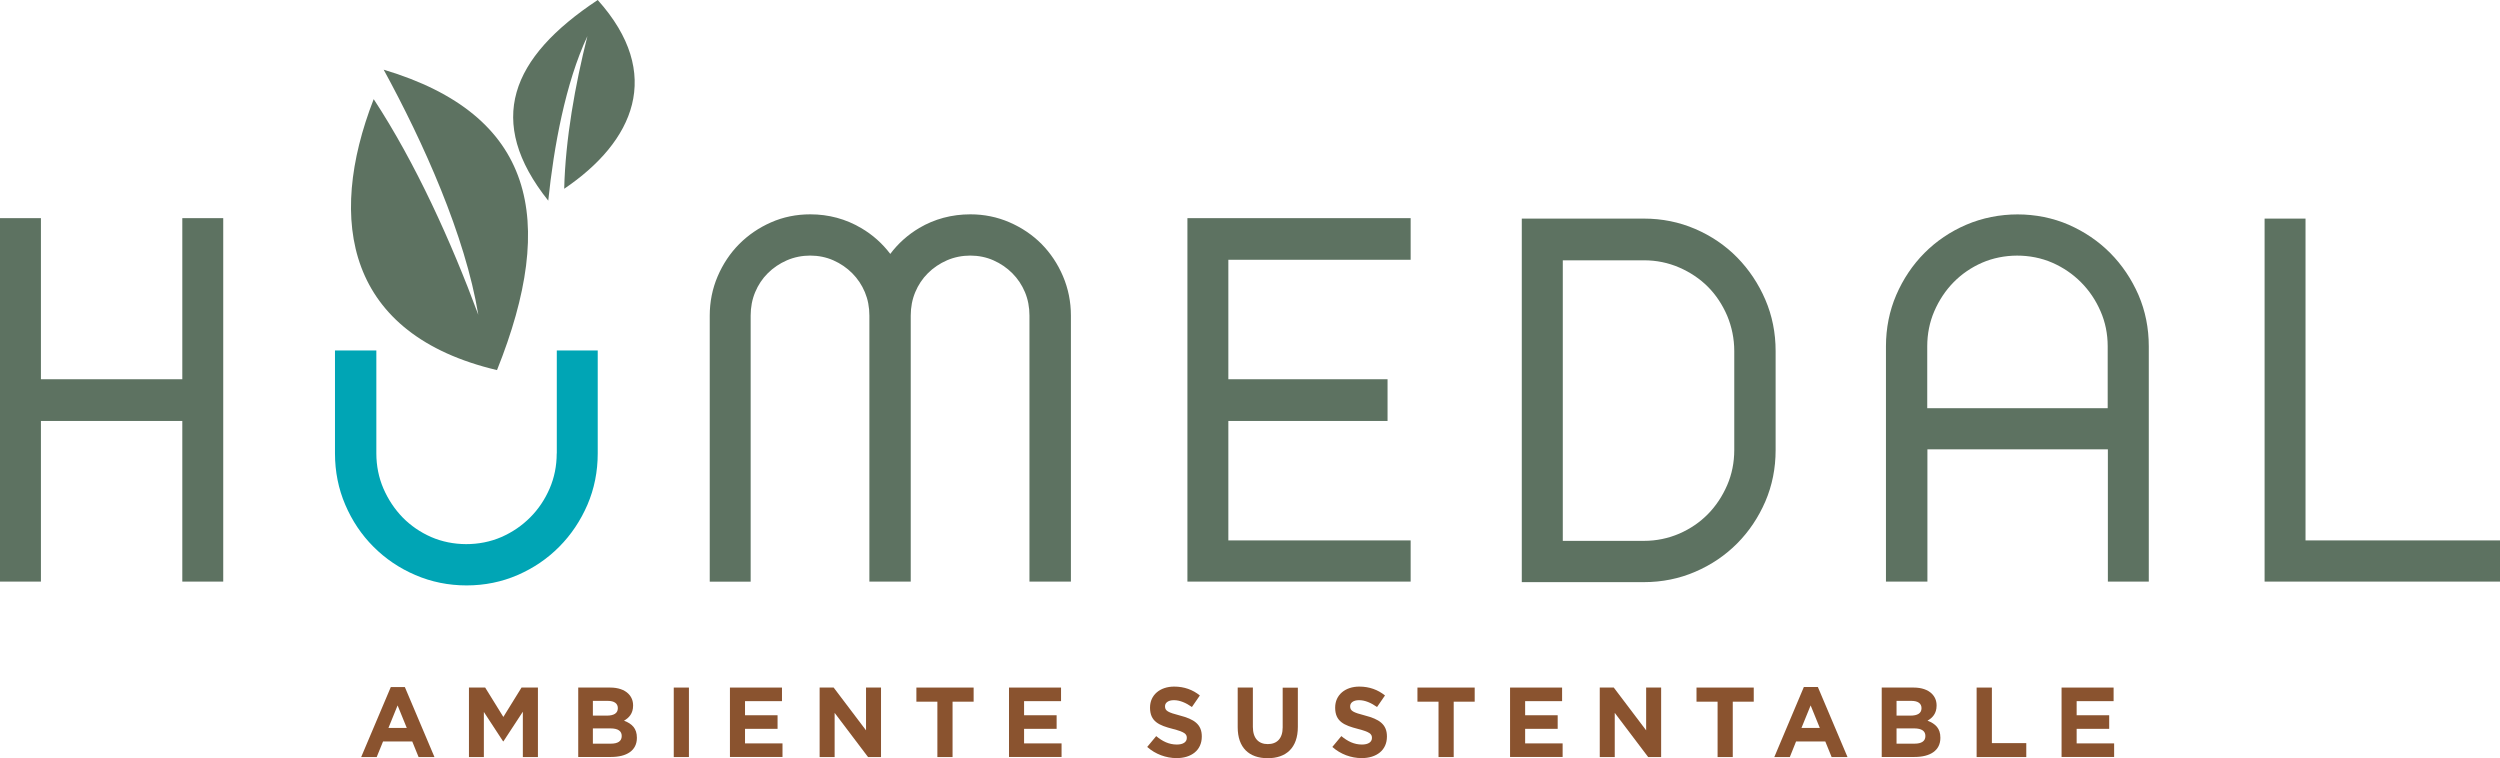
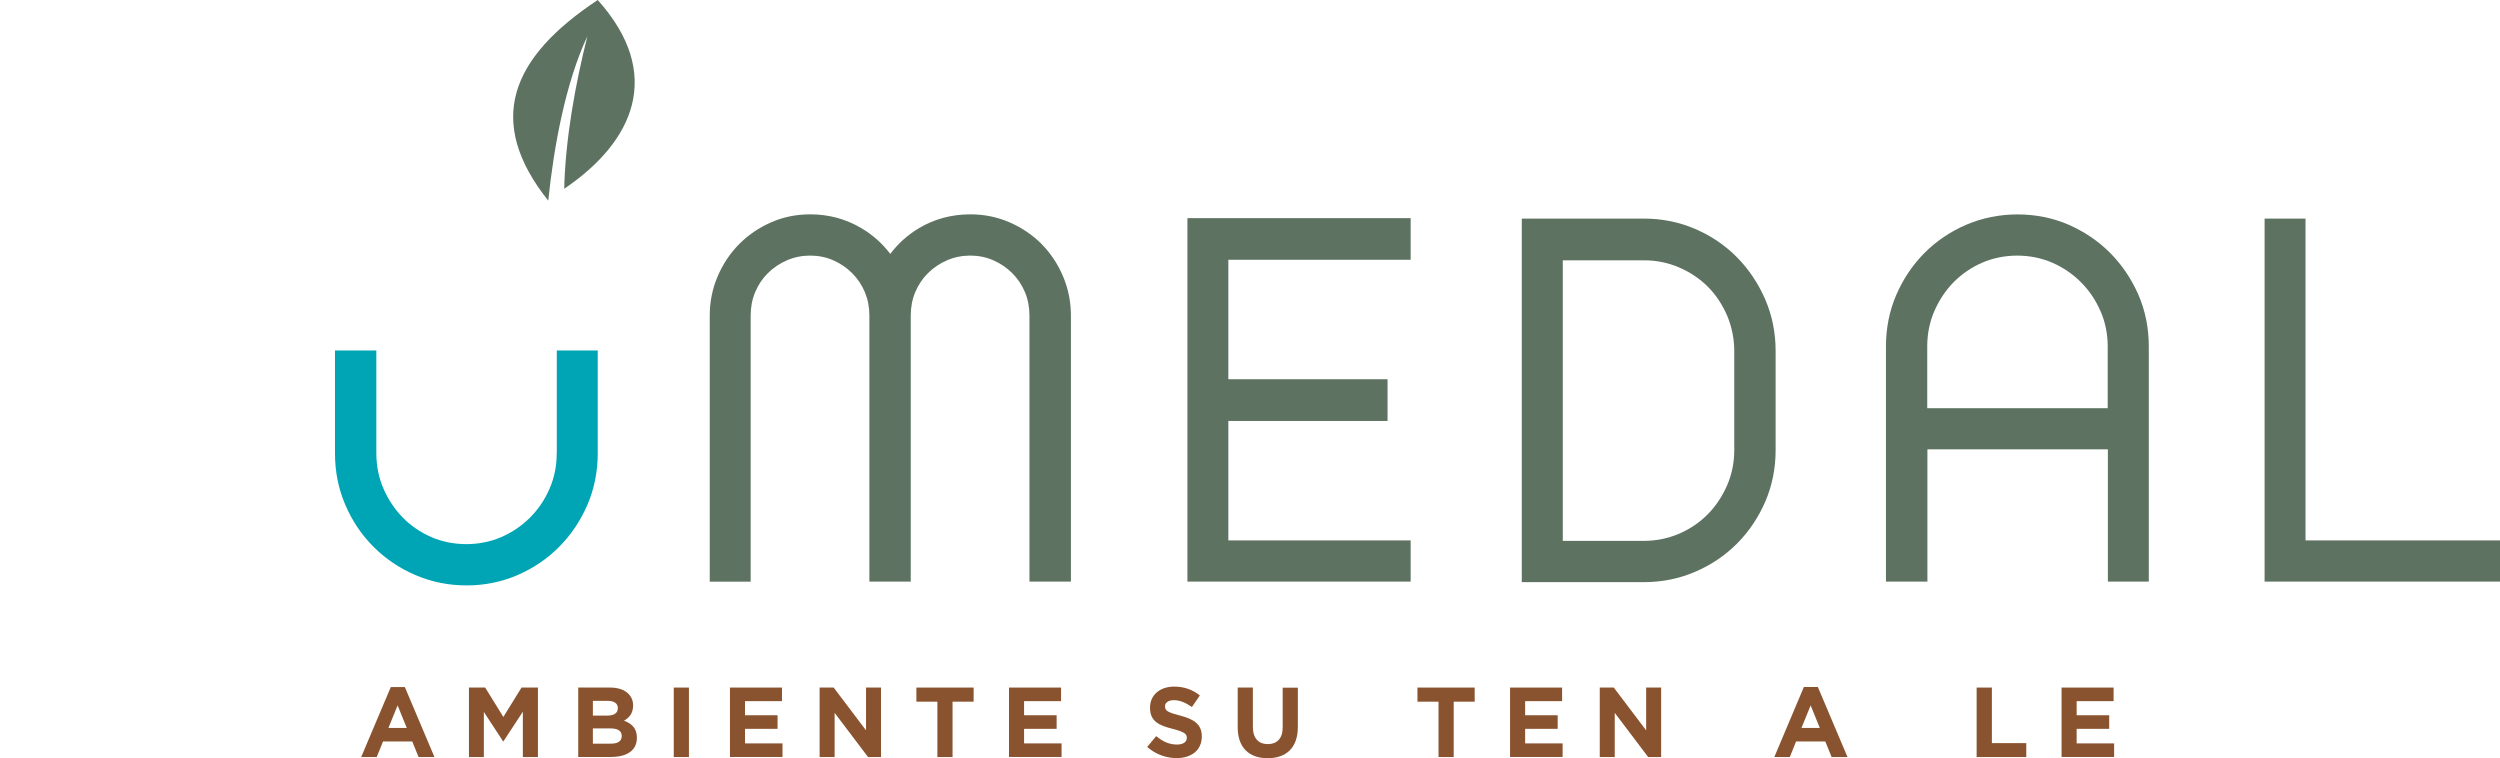
<svg xmlns="http://www.w3.org/2000/svg" width="277" height="84" viewBox="0 0 277 84" fill="none">
  <g clip-path="url(#clip0_65:1059)">
-     <path fill-rule="evenodd" clip-rule="evenodd" d="M20.2 42.02H4.534V24.171H0V64.441H4.534V46.642H20.2V64.441H24.734V24.171H20.2V42.02Z" fill="#5D7261" />
    <path fill-rule="evenodd" clip-rule="evenodd" d="M61.684 50.241C61.684 51.617 61.42 52.925 60.902 54.125C60.374 55.344 59.651 56.426 58.742 57.331C57.833 58.245 56.768 58.973 55.556 59.504C53.123 60.566 50.142 60.537 47.778 59.504C46.566 58.973 45.51 58.245 44.621 57.341C43.732 56.426 43.008 55.344 42.481 54.125C41.963 52.916 41.699 51.608 41.699 50.241V38.834H37.116V50.241C37.116 52.247 37.497 54.164 38.259 55.934C39.012 57.695 40.057 59.258 41.377 60.576C42.686 61.894 44.25 62.956 46.018 63.713C47.797 64.48 49.703 64.864 51.696 64.864C53.69 64.864 55.595 64.48 57.355 63.713C59.104 62.956 60.657 61.904 61.967 60.576C63.277 59.258 64.322 57.695 65.085 55.934C65.847 54.164 66.228 52.247 66.228 50.241V38.834H61.693V50.241H61.684Z" fill="#00A5B5" />
    <path fill-rule="evenodd" clip-rule="evenodd" d="M115.403 27.033C114.406 26.03 113.214 25.224 111.855 24.634C110.497 24.044 109.041 23.748 107.526 23.748C105.455 23.748 103.549 24.26 101.848 25.263C100.578 26.02 99.503 26.984 98.643 28.134C97.764 26.974 96.689 26.01 95.408 25.263C93.708 24.26 91.812 23.748 89.779 23.748C88.236 23.748 86.77 24.044 85.421 24.643C84.082 25.233 82.9 26.04 81.903 27.043C80.906 28.046 80.105 29.246 79.518 30.613C78.932 31.979 78.639 33.445 78.639 34.969V64.451H83.173V34.959C83.173 34.035 83.34 33.169 83.672 32.373C84.004 31.576 84.473 30.868 85.069 30.278C85.665 29.678 86.379 29.196 87.19 28.842C88.793 28.144 90.757 28.144 92.33 28.842C93.132 29.196 93.835 29.678 94.431 30.278C95.017 30.868 95.496 31.576 95.829 32.373C96.161 33.169 96.327 34.035 96.327 34.959V64.441H100.91V34.959C100.91 34.035 101.076 33.169 101.409 32.373C101.741 31.576 102.21 30.868 102.806 30.278C103.402 29.678 104.116 29.196 104.927 28.842C106.529 28.144 108.494 28.144 110.067 28.842C110.868 29.196 111.572 29.678 112.168 30.278C112.755 30.868 113.233 31.576 113.566 32.373C113.898 33.169 114.064 34.035 114.064 34.959V64.441H118.657V34.959C118.657 33.445 118.364 31.979 117.778 30.603C117.201 29.246 116.4 28.046 115.403 27.033Z" fill="#5D7261" />
    <path fill-rule="evenodd" clip-rule="evenodd" d="M131.566 64.441H156.3V59.878H136.101V46.642H153.74V42.02H136.101V28.783H156.3V24.171H131.566V64.441Z" fill="#5D7261" />
    <path fill-rule="evenodd" clip-rule="evenodd" d="M192.488 28.538C191.178 27.2 189.615 26.138 187.836 25.371C186.058 24.604 184.152 24.221 182.158 24.221H168.614V64.5H182.158C184.152 64.5 186.067 64.116 187.836 63.349C189.605 62.592 191.169 61.53 192.478 60.212C193.788 58.894 194.833 57.331 195.596 55.571C196.358 53.8 196.739 51.883 196.739 49.877V38.892C196.739 36.886 196.358 34.969 195.596 33.199C194.843 31.448 193.797 29.875 192.488 28.538ZM192.156 38.892V49.867C192.156 51.244 191.892 52.552 191.374 53.751C190.846 54.971 190.133 56.052 189.234 56.967C188.344 57.872 187.279 58.599 186.058 59.13C184.836 59.652 183.527 59.927 182.158 59.927H173.158V28.842H182.158C183.527 28.842 184.836 29.108 186.058 29.639C187.279 30.17 188.354 30.888 189.243 31.783C190.133 32.678 190.846 33.759 191.374 34.989C191.882 36.208 192.156 37.526 192.156 38.892Z" fill="#5D7261" />
    <path fill-rule="evenodd" clip-rule="evenodd" d="M233.815 28.036C232.506 26.718 230.952 25.666 229.203 24.899C225.685 23.375 221.424 23.375 217.867 24.899C216.098 25.656 214.534 26.718 213.225 28.036C211.915 29.354 210.87 30.917 210.107 32.678C209.345 34.448 208.964 36.365 208.964 38.371V64.441H213.557V49.788H233.552V64.441H238.086V38.371C238.086 36.365 237.705 34.448 236.943 32.678C236.171 30.917 235.125 29.354 233.815 28.036ZM233.532 38.371V45.225H213.538V38.371C213.538 36.995 213.801 35.687 214.319 34.487C214.847 33.268 215.561 32.186 216.46 31.271C217.349 30.367 218.404 29.639 219.616 29.108C221.991 28.075 224.962 28.046 227.395 29.108C228.607 29.639 229.672 30.367 230.581 31.281C231.49 32.196 232.213 33.268 232.74 34.487C233.268 35.687 233.532 36.995 233.532 38.371Z" fill="#5D7261" />
    <path fill-rule="evenodd" clip-rule="evenodd" d="M255.452 59.878V24.221H250.917V64.441H277V59.878H255.452Z" fill="#5D7261" />
-     <path fill-rule="evenodd" clip-rule="evenodd" d="M55.068 41.007C61.781 24.26 59.211 12.715 42.51 7.72C46.927 15.813 51.54 26.079 52.996 34.88C49.986 26.767 46.057 18.075 41.406 10.984C36.129 24.545 38.455 37.083 55.068 41.007Z" fill="#5D7261" />
    <path fill-rule="evenodd" clip-rule="evenodd" d="M60.746 22.234C61.352 16.324 62.651 9.195 65.085 4.002C63.726 9.401 62.642 15.449 62.514 20.916C70.244 15.685 73.577 8.192 66.228 0C56.583 6.382 53.739 13.433 60.746 22.234Z" fill="#5D7261" />
    <path d="M43.302 76.124H44.856L48.139 83.883H46.38L45.677 82.152H42.442L41.738 83.883H40.018L43.302 76.124ZM45.071 80.657L44.054 78.159L43.038 80.657H45.071Z" fill="#8A532F" />
    <path d="M51.941 76.182H53.758L55.772 79.437L57.785 76.182H59.602V83.882H57.931V78.857L55.781 82.141H55.742L53.612 78.886V83.882H51.96V76.182H51.941Z" fill="#8A532F" />
    <path d="M64.059 76.182H67.616C68.486 76.182 69.179 76.428 69.619 76.861C69.971 77.215 70.147 77.638 70.147 78.168V78.188C70.147 79.054 69.688 79.545 69.14 79.85C70.03 80.194 70.567 80.706 70.567 81.738V81.758C70.567 83.164 69.433 83.872 67.704 83.872H64.068V76.182H64.059ZM67.244 79.29C67.987 79.29 68.456 79.044 68.456 78.473V78.454C68.456 77.952 68.065 77.657 67.352 77.657H65.691V79.29H67.244ZM67.694 82.397C68.437 82.397 68.886 82.132 68.886 81.561V81.541C68.886 81.02 68.505 80.706 67.635 80.706H65.691V82.397H67.694Z" fill="#8A532F" />
    <path d="M74.652 76.182H76.333V83.882H74.652V76.182Z" fill="#8A532F" />
    <path d="M80.867 76.182H86.643V77.687H82.548V79.25H86.154V80.755H82.548V82.368H86.701V83.872H80.877V76.182H80.867Z" fill="#8A532F" />
    <path d="M90.815 76.182H92.369L95.956 80.922V76.182H97.617V83.882H96.18L92.477 78.985V83.882H90.815V76.182Z" fill="#8A532F" />
    <path d="M103.862 77.746H101.536V76.182H107.878V77.746H105.543V83.882H103.862V77.746Z" fill="#8A532F" />
    <path d="M111.787 76.182H117.563V77.687H113.468V79.25H117.074V80.755H113.468V82.368H117.621V83.872H111.797V76.182H111.787Z" fill="#8A532F" />
    <path d="M127.11 82.761L128.107 81.561C128.791 82.132 129.514 82.495 130.394 82.495C131.088 82.495 131.498 82.22 131.498 81.768V81.748C131.498 81.315 131.234 81.099 129.954 80.765C128.41 80.371 127.423 79.939 127.423 78.414V78.395C127.423 76.998 128.537 76.074 130.101 76.074C131.215 76.074 132.163 76.428 132.944 77.057L132.065 78.336C131.391 77.864 130.716 77.579 130.071 77.579C129.426 77.579 129.084 77.874 129.084 78.247V78.267C129.084 78.768 129.417 78.936 130.736 79.28C132.29 79.683 133.159 80.243 133.159 81.591V81.61C133.159 83.135 131.997 84 130.355 84C129.202 83.99 128.029 83.577 127.11 82.761Z" fill="#8A532F" />
    <path d="M137.137 80.578V76.182H138.818V80.538C138.818 81.797 139.443 82.446 140.469 82.446C141.495 82.446 142.121 81.817 142.121 80.597V76.192H143.802V80.538C143.802 82.869 142.502 84.01 140.45 84.01C138.388 84 137.137 82.84 137.137 80.578Z" fill="#8A532F" />
-     <path d="M147.623 82.761L148.62 81.561C149.313 82.132 150.027 82.495 150.906 82.495C151.6 82.495 152.011 82.22 152.011 81.768V81.748C152.011 81.315 151.747 81.099 150.467 80.765C148.923 80.371 147.936 79.939 147.936 78.414V78.395C147.936 76.998 149.05 76.074 150.613 76.074C151.727 76.074 152.675 76.428 153.457 77.057L152.577 78.336C151.903 77.864 151.229 77.579 150.584 77.579C149.939 77.579 149.597 77.874 149.597 78.247V78.267C149.597 78.768 149.919 78.936 151.248 79.28C152.802 79.683 153.672 80.243 153.672 81.591V81.61C153.672 83.135 152.509 84 150.857 84C149.704 83.99 148.541 83.577 147.623 82.761Z" fill="#8A532F" />
    <path d="M159.379 77.746H157.053V76.182H163.396V77.746H161.07V83.882H159.389V77.746H159.379Z" fill="#8A532F" />
    <path d="M167.304 76.182H173.08V77.687H168.985V79.25H172.591V80.755H168.985V82.368H173.139V83.872H167.314V76.182H167.304Z" fill="#8A532F" />
    <path d="M177.253 76.182H178.806L182.393 80.922V76.182H184.054V83.882H182.618L178.914 78.985V83.882H177.253V76.182Z" fill="#8A532F" />
-     <path d="M190.299 77.746H187.973V76.182H194.315V77.746H191.99V83.882H190.309V77.746H190.299Z" fill="#8A532F" />
    <path d="M199.866 76.123H201.42L204.704 83.882H202.945L202.241 82.151H199.006L198.312 83.882H196.593L199.866 76.123ZM201.635 80.656L200.619 78.159L199.602 80.656H201.635Z" fill="#8A532F" />
-     <path d="M208.495 76.182H212.043C212.912 76.182 213.606 76.428 214.046 76.861C214.398 77.215 214.574 77.638 214.574 78.168V78.188C214.574 79.054 214.114 79.545 213.567 79.85C214.457 80.194 214.994 80.706 214.994 81.738V81.758C214.994 83.164 213.86 83.872 212.131 83.872H208.495V76.182ZM211.691 79.29C212.434 79.29 212.903 79.044 212.903 78.473V78.454C212.903 77.952 212.512 77.657 211.798 77.657H210.137V79.29H211.691ZM212.14 82.397C212.883 82.397 213.333 82.132 213.333 81.561V81.541C213.333 81.02 212.952 80.706 212.082 80.706H210.137V82.397H212.14Z" fill="#8A532F" />
    <path d="M219.02 76.182H220.701V82.338H224.512V83.882H219.01V76.182H219.02Z" fill="#8A532F" />
    <path d="M228.412 76.182H234.187V77.687H230.092V79.25H233.699V80.755H230.092V82.368H234.246V83.872H228.421V76.182H228.412Z" fill="#8A532F" />
  </g>
  <defs>
    <clipPath id="clip0_65:1059">
      <rect width="277" height="84" fill="white" />
    </clipPath>
  </defs>
</svg>